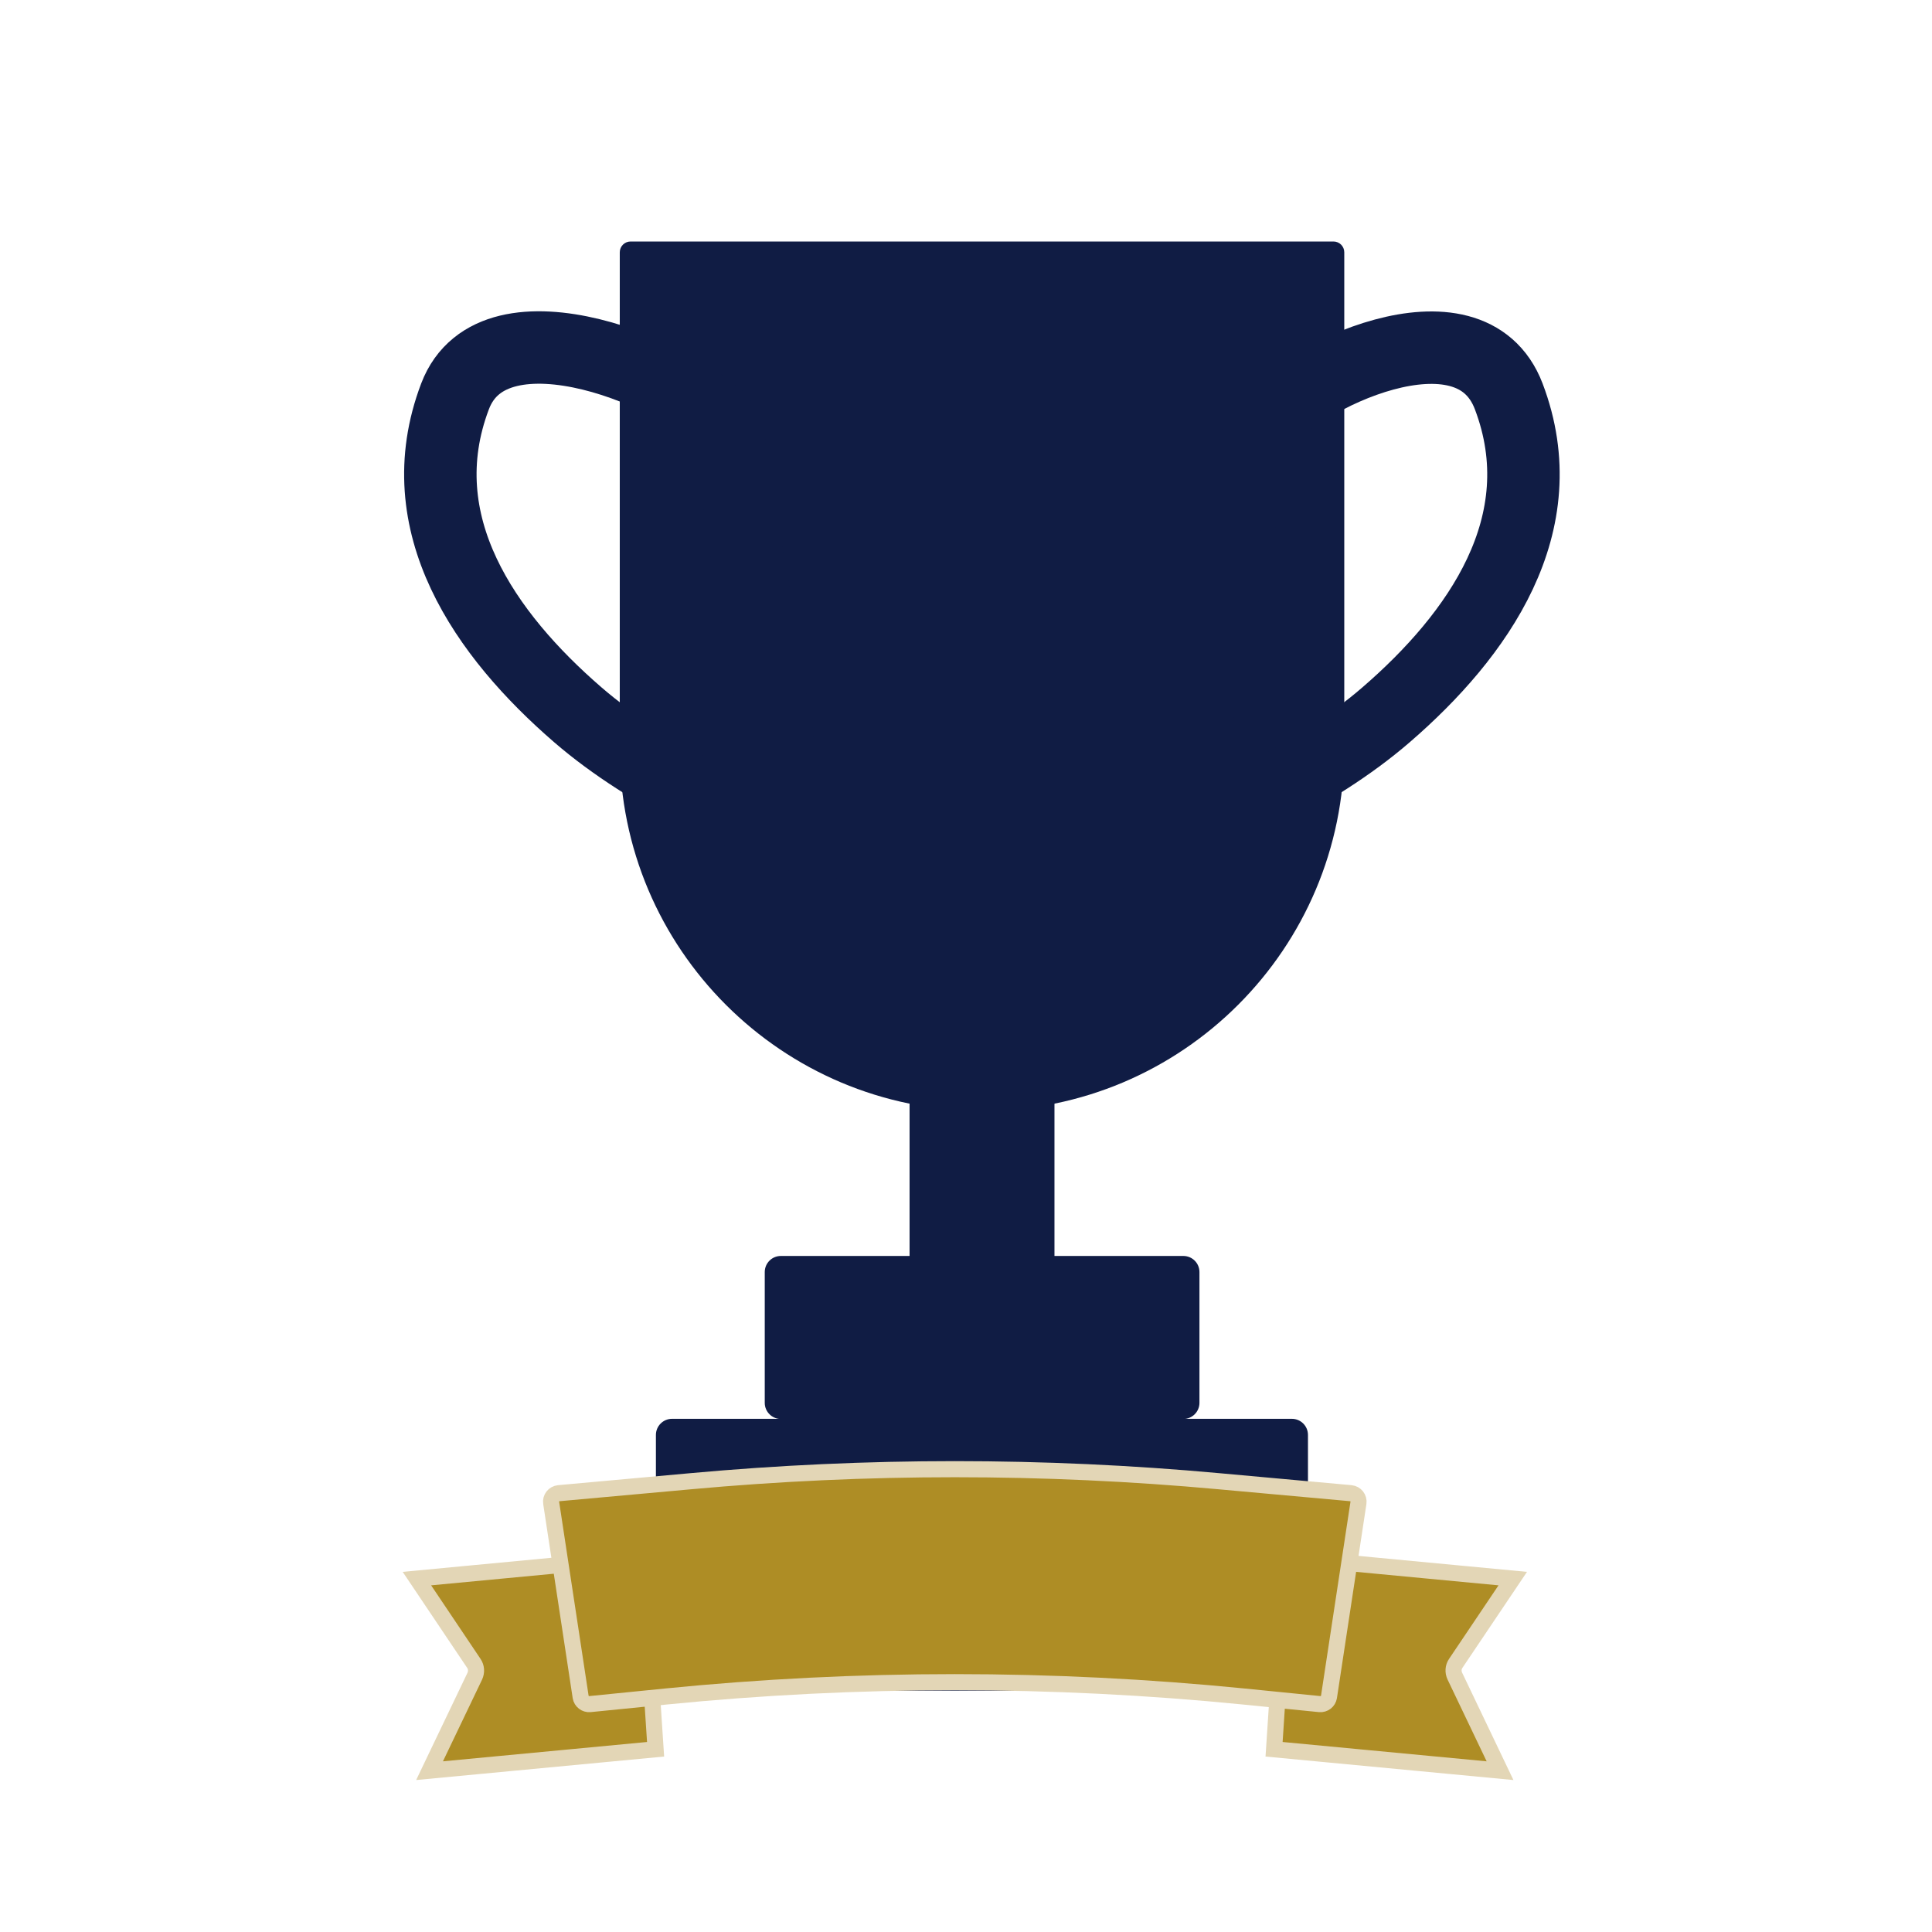
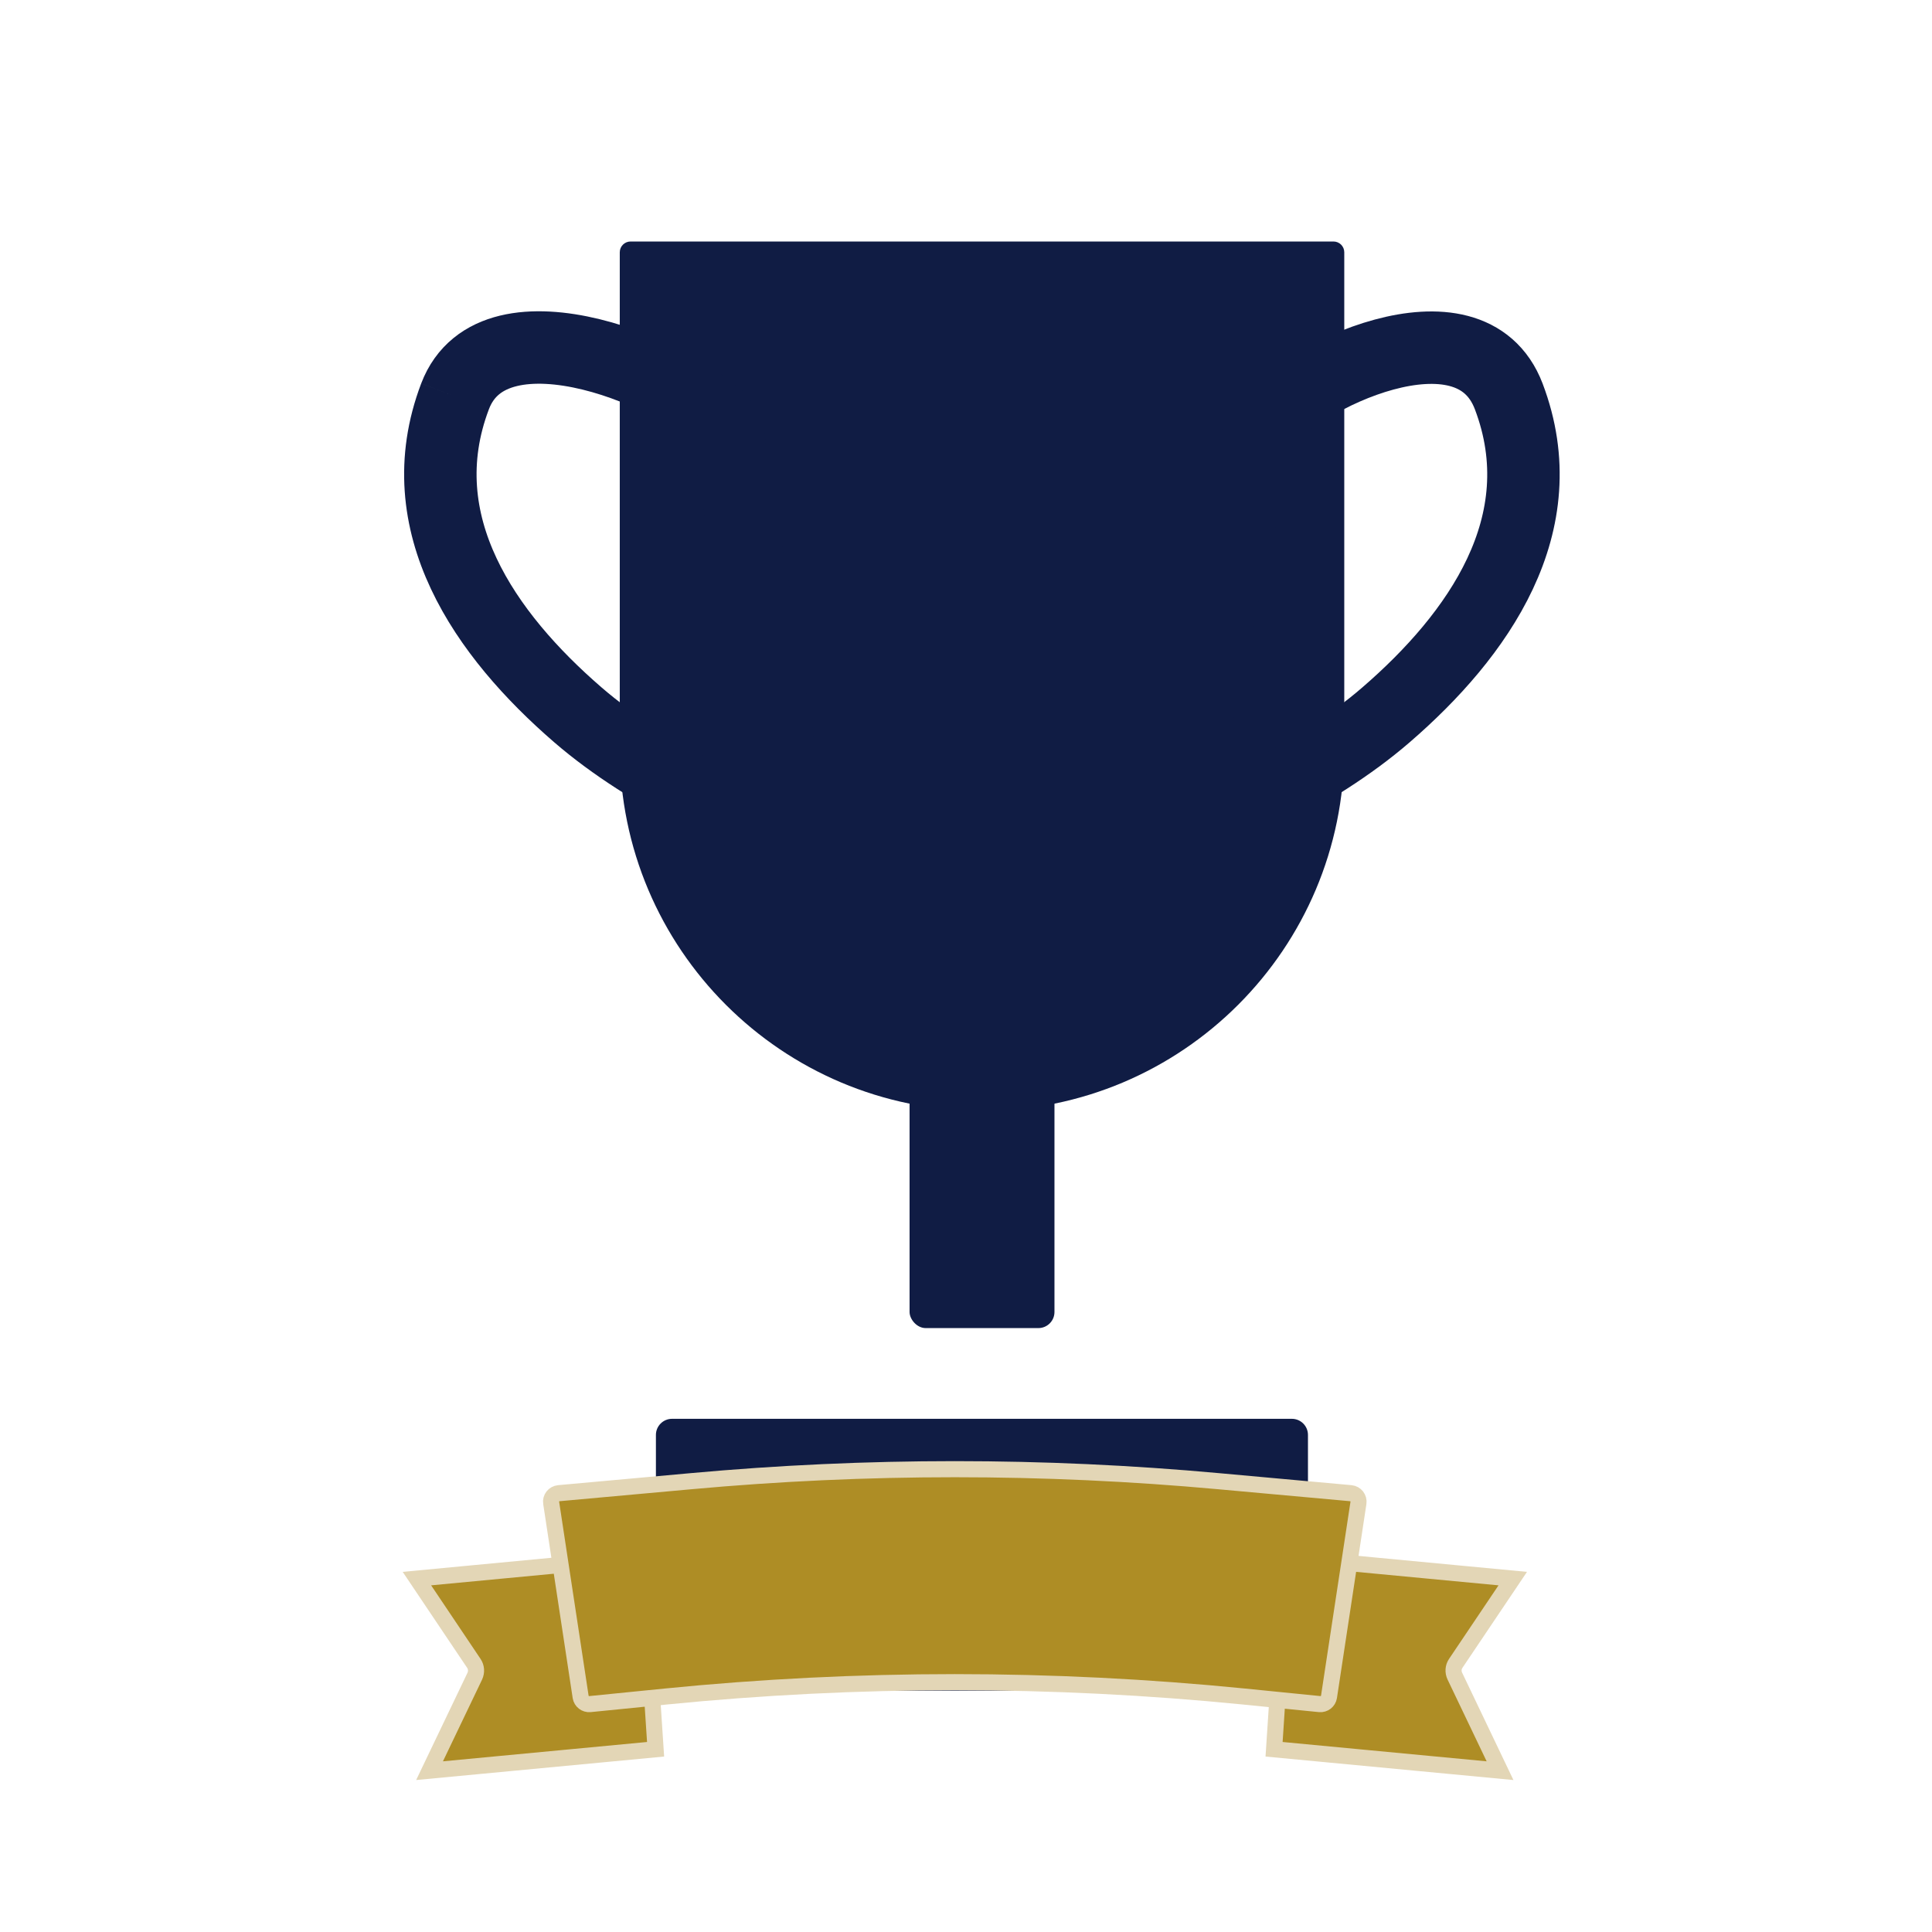
<svg xmlns="http://www.w3.org/2000/svg" width="24" height="24" viewBox="0 0 24 24" fill="none">
  <rect width="24" height="24" fill="white" />
  <path d="M7.699 3.134C7.699 3.06 7.759 3 7.833 3H16.565C16.639 3 16.699 3.06 16.699 3.134V9.3C16.699 11.785 14.684 13.8 12.199 13.8C9.714 13.8 7.699 11.785 7.699 9.3V3.134Z" fill="#101C44" />
  <path d="M18.742 4.924C18.259 3.655 16.128 4.677 15.65 5.316L14.545 10.364C15.057 10.197 16.31 9.666 17.22 8.878C18.358 7.894 19.345 6.512 18.742 4.924Z" stroke="#101C44" stroke-width="0.9" />
-   <path d="M5.653 4.923C6.136 3.653 8.549 4.674 9.026 5.313L9.85 10.363C9.338 10.196 8.085 9.665 7.175 8.877C6.037 7.892 5.05 6.51 5.653 4.923Z" stroke="#101C44" stroke-width="0.9" />
+   <path d="M5.653 4.923C6.136 3.653 8.549 4.674 9.026 5.313L9.85 10.363C9.338 10.196 8.085 9.665 7.175 8.877C6.037 7.892 5.05 6.51 5.653 4.923" stroke="#101C44" stroke-width="0.9" />
  <rect x="11.299" y="12.898" width="1.8" height="3.6" rx="0.2" fill="#101C44" />
-   <path d="M9.5 15.802C9.5 15.691 9.59 15.602 9.7 15.602H14.7C14.81 15.602 14.9 15.691 14.9 15.802V17.427C14.9 17.537 14.81 17.627 14.7 17.627H9.7C9.59 17.627 9.5 17.537 9.5 17.427V15.802Z" fill="#101C44" />
  <path d="M8.148 17.825C8.148 17.715 8.238 17.625 8.348 17.625H16.048C16.159 17.625 16.248 17.715 16.248 17.825V20.8C16.248 20.91 16.159 21 16.048 21H8.348C8.238 21 8.148 20.91 8.148 20.8V17.825Z" fill="#101C44" />
  <rect x="6.799" y="19.648" width="10.8" height="1.35" rx="0.2" fill="#101C44" />
  <path d="M18.634 21.996L15.827 21.73L15.984 19.344L18.792 19.61L18.083 20.664C18.052 20.71 18.048 20.77 18.073 20.822L18.634 21.996ZM18.665 22.06C18.665 22.06 18.665 22.06 18.665 22.06L18.665 22.06Z" fill="#AE8D25" stroke="#E3D6B6" stroke-width="0.2" />
  <path d="M5.336 21.996L8.144 21.73L7.987 19.344L5.179 19.61L5.887 20.664C5.918 20.71 5.922 20.77 5.898 20.822L5.336 21.996ZM5.306 22.06C5.306 22.06 5.306 22.06 5.306 22.06L5.306 22.06Z" fill="#AE8D25" stroke="#E3D6B6" stroke-width="0.2" />
  <path d="M6.847 18.67C6.837 18.61 6.881 18.555 6.941 18.549L8.583 18.4C10.764 18.201 12.958 18.201 15.139 18.4L16.781 18.549C16.841 18.555 16.884 18.61 16.875 18.67L16.509 21.08C16.5 21.135 16.45 21.174 16.394 21.169L15.454 21.075C13.065 20.837 10.657 20.837 8.268 21.075L7.328 21.169C7.272 21.174 7.222 21.135 7.213 21.08L6.847 18.67Z" fill="#AE8D25" stroke="#E3D6B6" stroke-width="0.2" />
</svg>